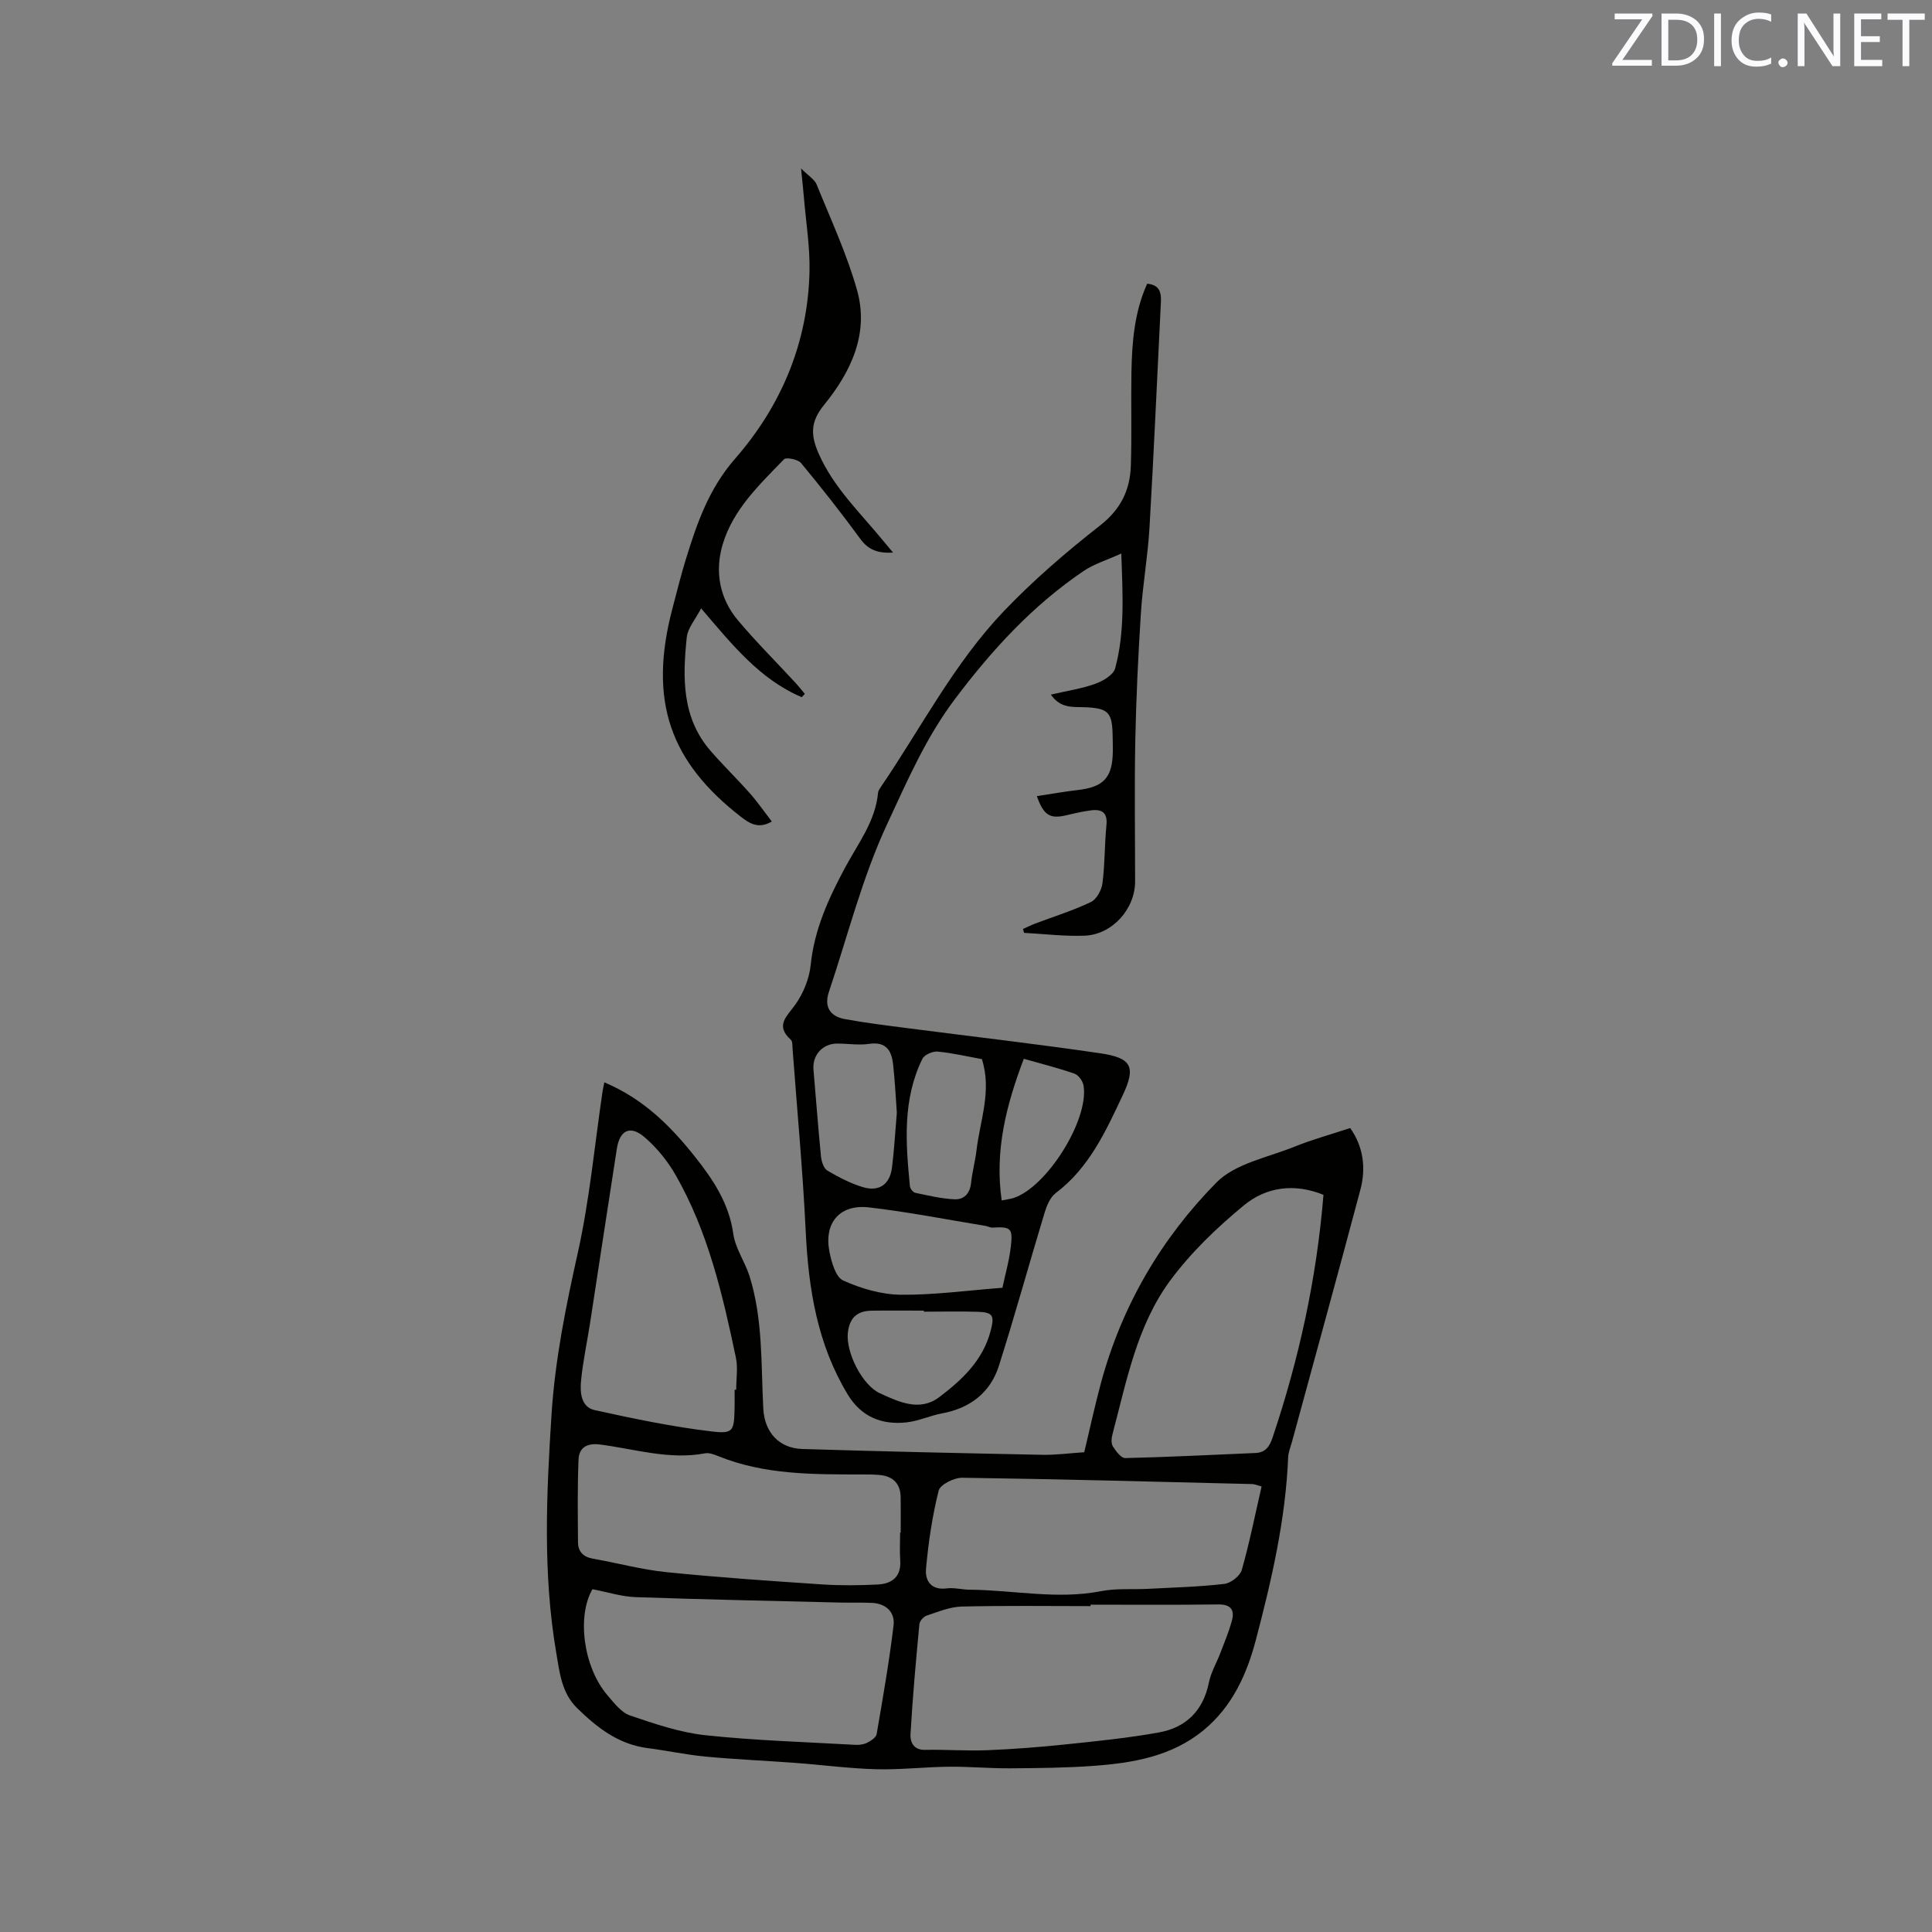
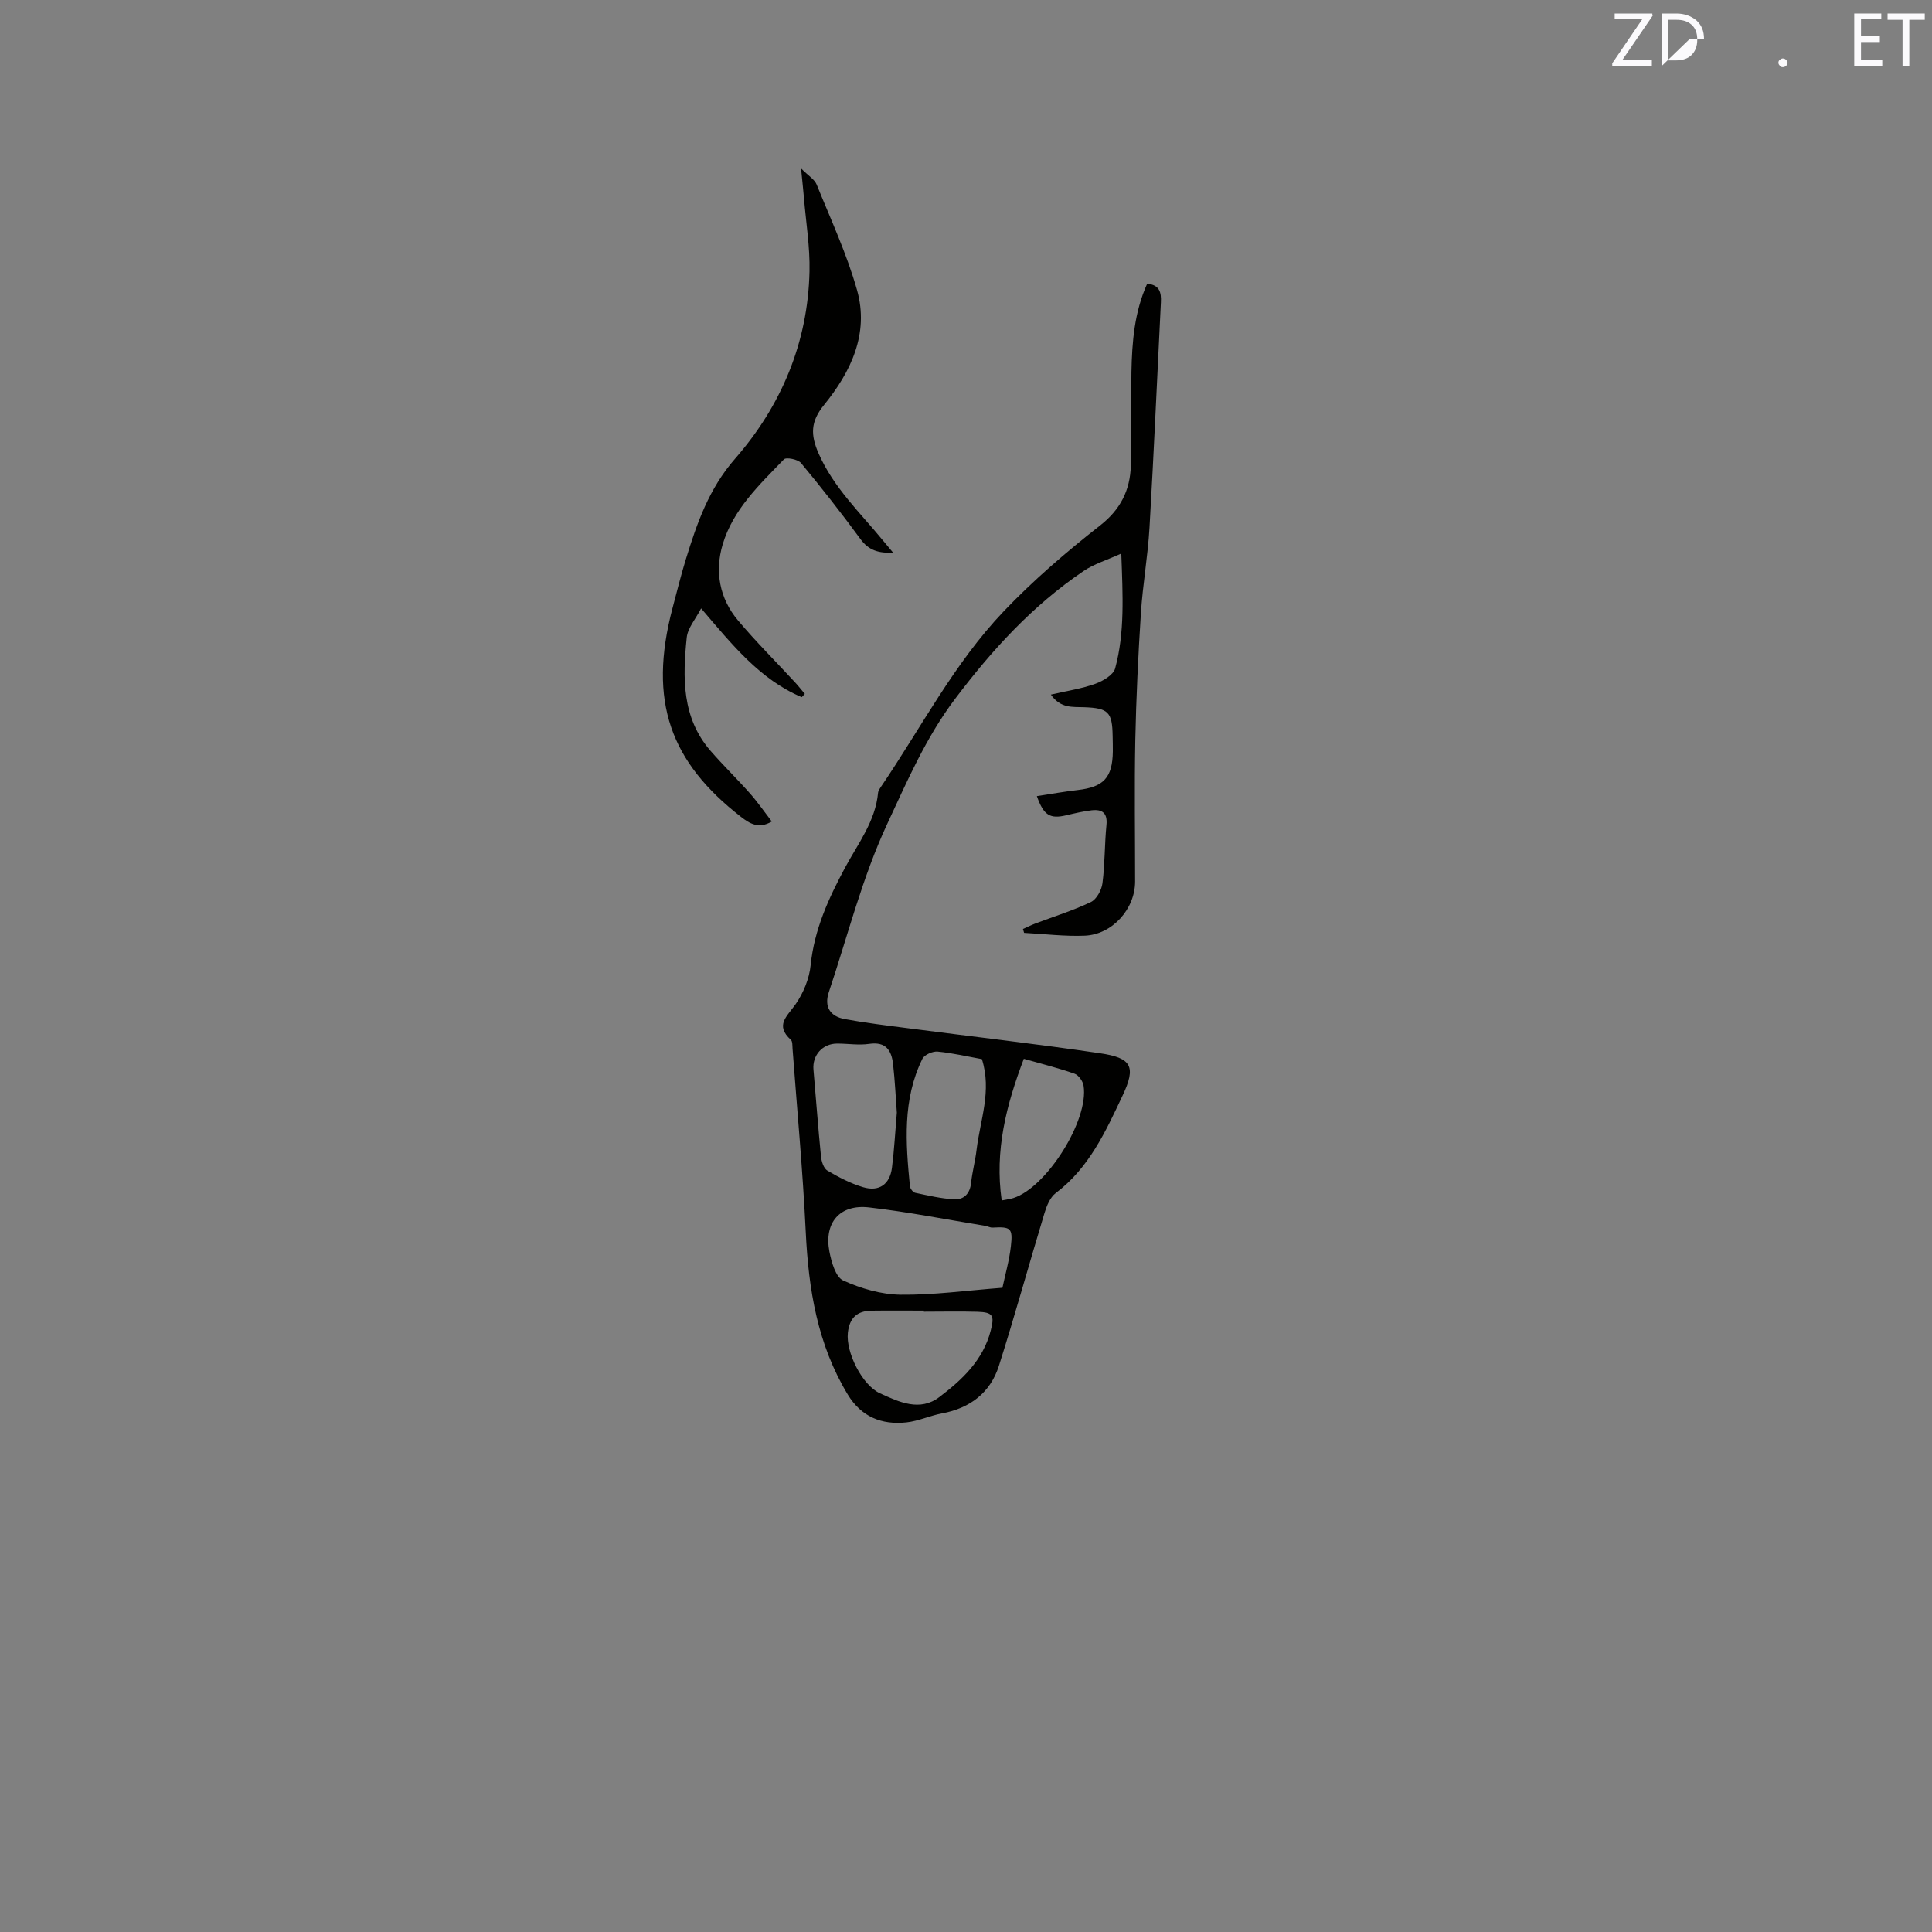
<svg xmlns="http://www.w3.org/2000/svg" enable-background="new 0 0 400 400" viewBox="0 0 400 400">
  <rect x="0" y="0" width="400" height="400" fill="#808080" stroke="none" />
-   <path d="m125.12 224.09c8.07 3.39 13.72 9.04 18.75 15.38 3.76 4.74 7.07 9.66 7.95 15.98.42 3.02 2.43 5.79 3.37 8.78 2.79 8.93 2.36 18.22 2.84 27.4.26 4.93 3.26 8.23 8.13 8.37 16.52.51 33.04.87 49.56 1.2 2.84.06 5.68-.33 8.76-.53 1.17-4.86 2.2-9.71 3.5-14.48 4.31-15.88 12.46-29.8 23.88-41.37 3.89-3.94 10.6-5.17 16.12-7.4 3.68-1.49 7.54-2.54 11.56-3.87 2.68 3.77 3.33 8.18 2.12 12.74-4.65 17.47-9.45 34.9-14.2 52.34-.28 1.02-.72 2.04-.76 3.07-.53 12.91-3.42 25.41-6.69 37.83-1.88 7.15-4.91 13.82-10.81 18.68-6.62 5.46-14.69 6.8-22.88 7.4-5.7.41-11.43.46-17.14.5-4.23.03-8.46-.37-12.68-.33-5.04.05-10.08.65-15.11.52-5.57-.15-11.13-.9-16.7-1.31-6.22-.46-12.46-.73-18.66-1.31-4-.38-7.94-1.24-11.93-1.75-6.02-.77-10.47-4.22-14.62-8.29-3.2-3.14-3.61-7.31-4.3-11.36-2.82-16.44-2.05-32.95-.99-49.47.73-11.34 2.98-22.4 5.45-33.49 2.43-10.93 3.46-22.17 5.1-33.27.07-.5.19-1 .38-1.96zm100.67 108.14v.3c-8.89 0-17.79-.13-26.67.09-2.45.06-4.9 1.09-7.28 1.88-.64.21-1.43 1.12-1.49 1.77-.72 7.59-1.41 15.19-1.84 22.8-.09 1.53.58 3.27 2.99 3.22 4.32-.09 8.65.25 12.96.07 5.46-.22 10.91-.65 16.35-1.22 6.41-.67 12.85-1.31 19.19-2.47 5.57-1.02 9.12-4.51 10.29-10.32.43-2.13 1.61-4.11 2.4-6.18.82-2.15 1.71-4.28 2.33-6.49.65-2.3-.1-3.54-2.83-3.5-8.82.12-17.61.05-26.4.05zm-103.13-3.2c-3.21 5.5-1.96 16.08 3.16 22.02 1.35 1.57 2.82 3.51 4.62 4.12 5.09 1.73 10.31 3.52 15.61 4.09 10.28 1.1 20.64 1.4 30.98 1.99.82.05 1.75-.06 2.47-.42.79-.4 1.88-1.09 2-1.8 1.29-7.48 2.59-14.96 3.5-22.5.33-2.74-1.55-4.54-4.48-4.67-2.21-.1-4.43-.02-6.65-.07-14.08-.34-28.17-.63-42.24-1.12-2.86-.09-5.68-1.01-8.97-1.64zm151.35-81.65c-5.99-2.45-11.84-1.65-16.47 2.17-5.6 4.62-11 9.79-15.29 15.61-6.88 9.34-9.01 20.8-11.93 31.81-.21.79-.3 1.87.09 2.49.62.99 1.7 2.44 2.56 2.42 8.98-.21 17.95-.67 26.92-1.05 2.15-.09 2.96-1.34 3.61-3.27 5.43-16.2 9.09-32.78 10.51-50.18zm-87.65 69.91h.12c0-2.44.03-4.87-.01-7.31-.04-2.78-1.54-4.31-4.26-4.59-1.26-.13-2.53-.11-3.8-.12-10.05-.01-20.12.09-29.69-3.79-.87-.35-1.9-.75-2.76-.58-7.42 1.39-14.53-.9-21.73-1.83-2.71-.35-4.35.64-4.45 3.12-.24 5.7-.15 11.41-.11 17.11.01 1.93 1.07 3.04 3.06 3.4 5.1.9 10.15 2.28 15.28 2.8 10.73 1.09 21.5 1.82 32.26 2.54 3.79.25 7.62.2 11.41.02 3.01-.15 4.95-1.62 4.7-5.05-.13-1.9-.02-3.82-.02-5.72zm74.84-9.53c-.94-.25-1.43-.49-1.93-.5-20.02-.49-40.03-1.03-60.05-1.31-1.68-.02-4.57 1.41-4.88 2.67-1.33 5.29-2.13 10.75-2.62 16.2-.22 2.41 1.04 4.47 4.28 4.04 1.54-.2 3.16.26 4.75.27 9.07.07 18.1 2.09 27.23.3 3.16-.62 6.5-.31 9.76-.48 5.26-.28 10.53-.41 15.75-1.02 1.34-.16 3.25-1.65 3.61-2.9 1.59-5.58 2.72-11.29 4.1-17.27zm-109.11-20.03h.33c0-2.22.38-4.52-.06-6.64-2.75-13.07-5.76-26.09-12.49-37.83-1.64-2.87-3.85-5.59-6.34-7.75-3.01-2.62-5.21-1.58-5.82 2.33-1.88 12.04-3.69 24.08-5.55 36.12-.61 3.97-1.48 7.92-1.86 11.91-.23 2.39-.03 5.45 2.83 6.08 8.03 1.77 16.11 3.46 24.26 4.42 4.49.53 4.58-.15 4.7-4.83.03-1.26 0-2.54 0-3.81z" fill="#010100" />
  <path d="m237.51 58.74c2.6.24 2.94 1.84 2.84 3.84-.78 15.55-1.45 31.11-2.36 46.66-.34 5.91-1.4 11.78-1.78 17.7-.56 8.76-.98 17.53-1.16 26.31-.19 9.75-.04 19.51-.04 29.26 0 5.66-4.69 10.97-10.42 11.21-4.17.17-8.37-.36-12.56-.58-.08-.27-.16-.54-.24-.8.85-.38 1.68-.8 2.55-1.13 3.85-1.46 7.81-2.68 11.51-4.45 1.18-.56 2.22-2.47 2.4-3.89.52-3.98.43-8.04.83-12.05.25-2.53-.9-3.31-3.07-3.06-1.77.21-3.53.63-5.27 1.04-3.33.78-4.66.04-6.07-3.97 2.89-.44 5.66-.94 8.45-1.26 5.39-.62 7.21-2.56 7.28-8.02.01-1.06-.02-2.12-.04-3.18-.08-4.94-.88-5.77-5.91-5.95-2.36-.09-4.86.29-6.88-2.61 3.35-.78 6.37-1.22 9.18-2.23 1.6-.57 3.76-1.84 4.13-3.2 2.01-7.43 1.58-15.06 1.27-23.78-3.05 1.39-5.65 2.16-7.8 3.62-10.55 7.14-18.94 16.29-26.64 26.51-6.05 8.03-9.91 17.04-14 25.81-5.18 11.09-8.19 23.19-12.11 34.87-1.02 3.06.3 5.03 3.3 5.58 4.35.8 8.75 1.33 13.14 1.9 13.23 1.72 26.49 3.23 39.68 5.17 6.58.96 7.54 2.74 4.7 8.76-3.5 7.43-6.94 14.99-13.85 20.2-1.16.88-1.87 2.63-2.32 4.13-3.19 10.52-6.1 21.12-9.43 31.6-1.77 5.59-5.96 8.79-11.79 9.88-2.48.46-4.87 1.59-7.36 1.86-5.11.55-9.34-1.14-12.14-5.75-6.29-10.38-8.14-21.82-8.71-33.73-.61-12.65-1.79-25.26-2.73-37.89-.05-.63.02-1.5-.35-1.84-3.33-3.01-.8-4.84.96-7.34 1.63-2.33 2.86-5.32 3.14-8.13.75-7.37 3.71-13.82 7.13-20.19 2.68-4.99 6.29-9.59 6.83-15.54.04-.39.33-.78.56-1.13 8.34-12.25 15.16-25.61 25.47-36.41 6.12-6.41 12.92-12.26 19.91-17.73 4.3-3.36 6.23-7.35 6.39-12.4.21-6.45.01-12.91.12-19.37.12-6.27.62-12.47 3.26-18.3zm-29.97 207.88c.56-2.66 1.41-5.6 1.75-8.59.43-3.79-.03-4.07-3.79-3.87-.5.03-1-.28-1.51-.36-8.01-1.31-16-2.89-24.06-3.82-6.06-.7-9.36 3.17-8.21 9.15.42 2.16 1.29 5.27 2.85 5.98 3.68 1.67 7.88 2.9 11.89 2.95 6.83.08 13.69-.88 21.08-1.44zm-16.26 4.95c0-.07 0-.15 0-.22-3.6 0-7.19-.04-10.79.01-3.07.04-4.61 1.51-4.95 4.57-.44 4.05 2.96 10.86 6.65 12.54 3.94 1.8 8.25 3.85 12.3.77 4.71-3.57 9.05-7.62 10.63-13.77.79-3.07.5-3.78-2.74-3.88-3.69-.11-7.4-.02-11.1-.02zm-5.6-41.21c-.23-3.12-.39-6.6-.78-10.05-.32-2.81-1.46-4.7-4.93-4.19-2.16.32-4.43-.06-6.64-.06-3.04 0-5.17 2.42-4.91 5.4.53 6 .96 12 1.56 17.99.1 1.03.56 2.45 1.31 2.9 2.34 1.38 4.82 2.68 7.42 3.45 3.31.98 5.52-.6 5.96-4.02.47-3.66.66-7.36 1.01-11.42zm17.61-11.08c-2.94-.53-6.03-1.26-9.16-1.56-1.03-.1-2.74.65-3.16 1.5-4.14 8.43-3.46 17.41-2.58 26.38.05.5.65 1.27 1.11 1.36 2.68.56 5.37 1.21 8.09 1.34 1.97.1 3.23-1.17 3.46-3.37.24-2.31.87-4.58 1.14-6.89.74-6.15 3.19-12.19 1.1-18.76zm4.1 29.26c1.2-.24 1.83-.31 2.42-.5 6.87-2.18 15.68-16.16 14.53-23.27-.15-.93-1.03-2.18-1.86-2.47-3.35-1.18-6.8-2.03-10.51-3.09-3.65 9.61-6.06 19.02-4.58 29.33z" fill="#010100" />
  <path d="m165.99 144.34c-8.69-3.67-14.43-10.91-20.83-18.38-1.15 2.23-2.78 4.06-2.98 6.04-.85 8.27-1.04 16.56 4.91 23.43 2.64 3.04 5.54 5.85 8.21 8.87 1.58 1.79 2.94 3.77 4.49 5.78-2.73 1.64-4.65.38-6.38-.96-14.5-11.27-19.32-23.79-14.16-43.26.9-3.38 1.73-6.77 2.76-10.11 2.3-7.44 4.74-14.55 10.18-20.78 9.55-10.94 15.09-24.02 15.41-38.8.11-5.05-.73-10.12-1.15-15.19-.14-1.68-.33-3.36-.6-6.11 1.53 1.54 2.8 2.27 3.23 3.34 2.93 7.23 6.25 14.37 8.36 21.85 2.54 9.01-1.27 16.94-6.83 23.78-2.81 3.45-2.82 6.18-1.13 10.04 3.11 7.09 8.61 12.26 13.36 18.06.59.72 1.2 1.43 2.06 2.47-3.02.16-5.05-.48-6.75-2.8-3.94-5.38-8.06-10.62-12.31-15.75-.63-.76-3.06-1.24-3.53-.76-5.08 5.25-10.54 10.39-12.69 17.62-1.66 5.59-.67 11.15 3.16 15.71 3.75 4.46 7.89 8.58 11.85 12.87.7.76 1.33 1.57 2 2.36-.21.22-.43.45-.64.68z" fill="#010100" />
  <g fill="#fbfafc">
    <path d="m342.2 3.2-6.3 9.2h6.1v1.2h-8.2v-.5l6.2-9.1h-5.7v-1.2h7.8v.4z" />
-     <path d="m344 13.7v-10.9h3.1c1.6 0 3 .5 4.1 1.4 1.1 1 1.6 2.2 1.6 3.9s-.5 3-1.6 4-2.5 1.5-4.2 1.5h-3zm1.4-9.6v8.4h1.6c1.4 0 2.5-.4 3.2-1.1.8-.8 1.2-1.8 1.2-3.2s-.4-2.4-1.2-3.1-1.8-1-3.1-1z" />
-     <path d="m356.3 2.8v10.9h-1.4v-10.9z" />
-     <path d="m366.6 13.2c-.8.4-1.8.6-3 .6-1.6 0-2.8-.5-3.7-1.5s-1.4-2.3-1.4-3.9c0-1.7.5-3.2 1.6-4.2s2.4-1.6 4-1.6c1 0 1.9.1 2.6.4v1.5c-.8-.4-1.6-.6-2.6-.6-1.2 0-2.2.4-3 1.2s-1.1 1.9-1.1 3.3c0 1.3.4 2.3 1.1 3.1s1.6 1.1 2.8 1.1c1.1 0 2-.2 2.8-.7v1.3z" />
+     <path d="m344 13.7v-10.9h3.1c1.6 0 3 .5 4.1 1.4 1.1 1 1.6 2.2 1.6 3.9h-3zm1.4-9.6v8.4h1.6c1.4 0 2.5-.4 3.2-1.1.8-.8 1.2-1.8 1.2-3.2s-.4-2.4-1.2-3.1-1.8-1-3.1-1z" />
    <path d="m368.2 13c0-.3.1-.5.3-.6.2-.2.4-.3.6-.3.3 0 .5.1.7.3s.3.4.3.6-.1.5-.3.6c-.2.2-.4.3-.7.3s-.5-.1-.6-.3c-.2-.2-.3-.4-.3-.6z" />
-     <path d="m381.1 13.7h-1.7l-5.5-8.4c-.2-.2-.3-.5-.4-.7 0 .2.1.8.1 1.5v7.6h-1.4v-10.9h1.8l5.3 8.3c.3.4.4.6.4.8 0-.3-.1-.8-.1-1.6v-7.5h1.4v10.9z" />
    <path d="m389.7 13.7h-5.8v-10.9h5.6v1.2h-4.2v3.5h3.9v1.2h-3.9v3.7h4.4z" />
    <path d="m398.4 4.1h-3.1v9.6h-1.4v-9.6h-3.1v-1.3h7.7v1.3z" />
  </g>
</svg>